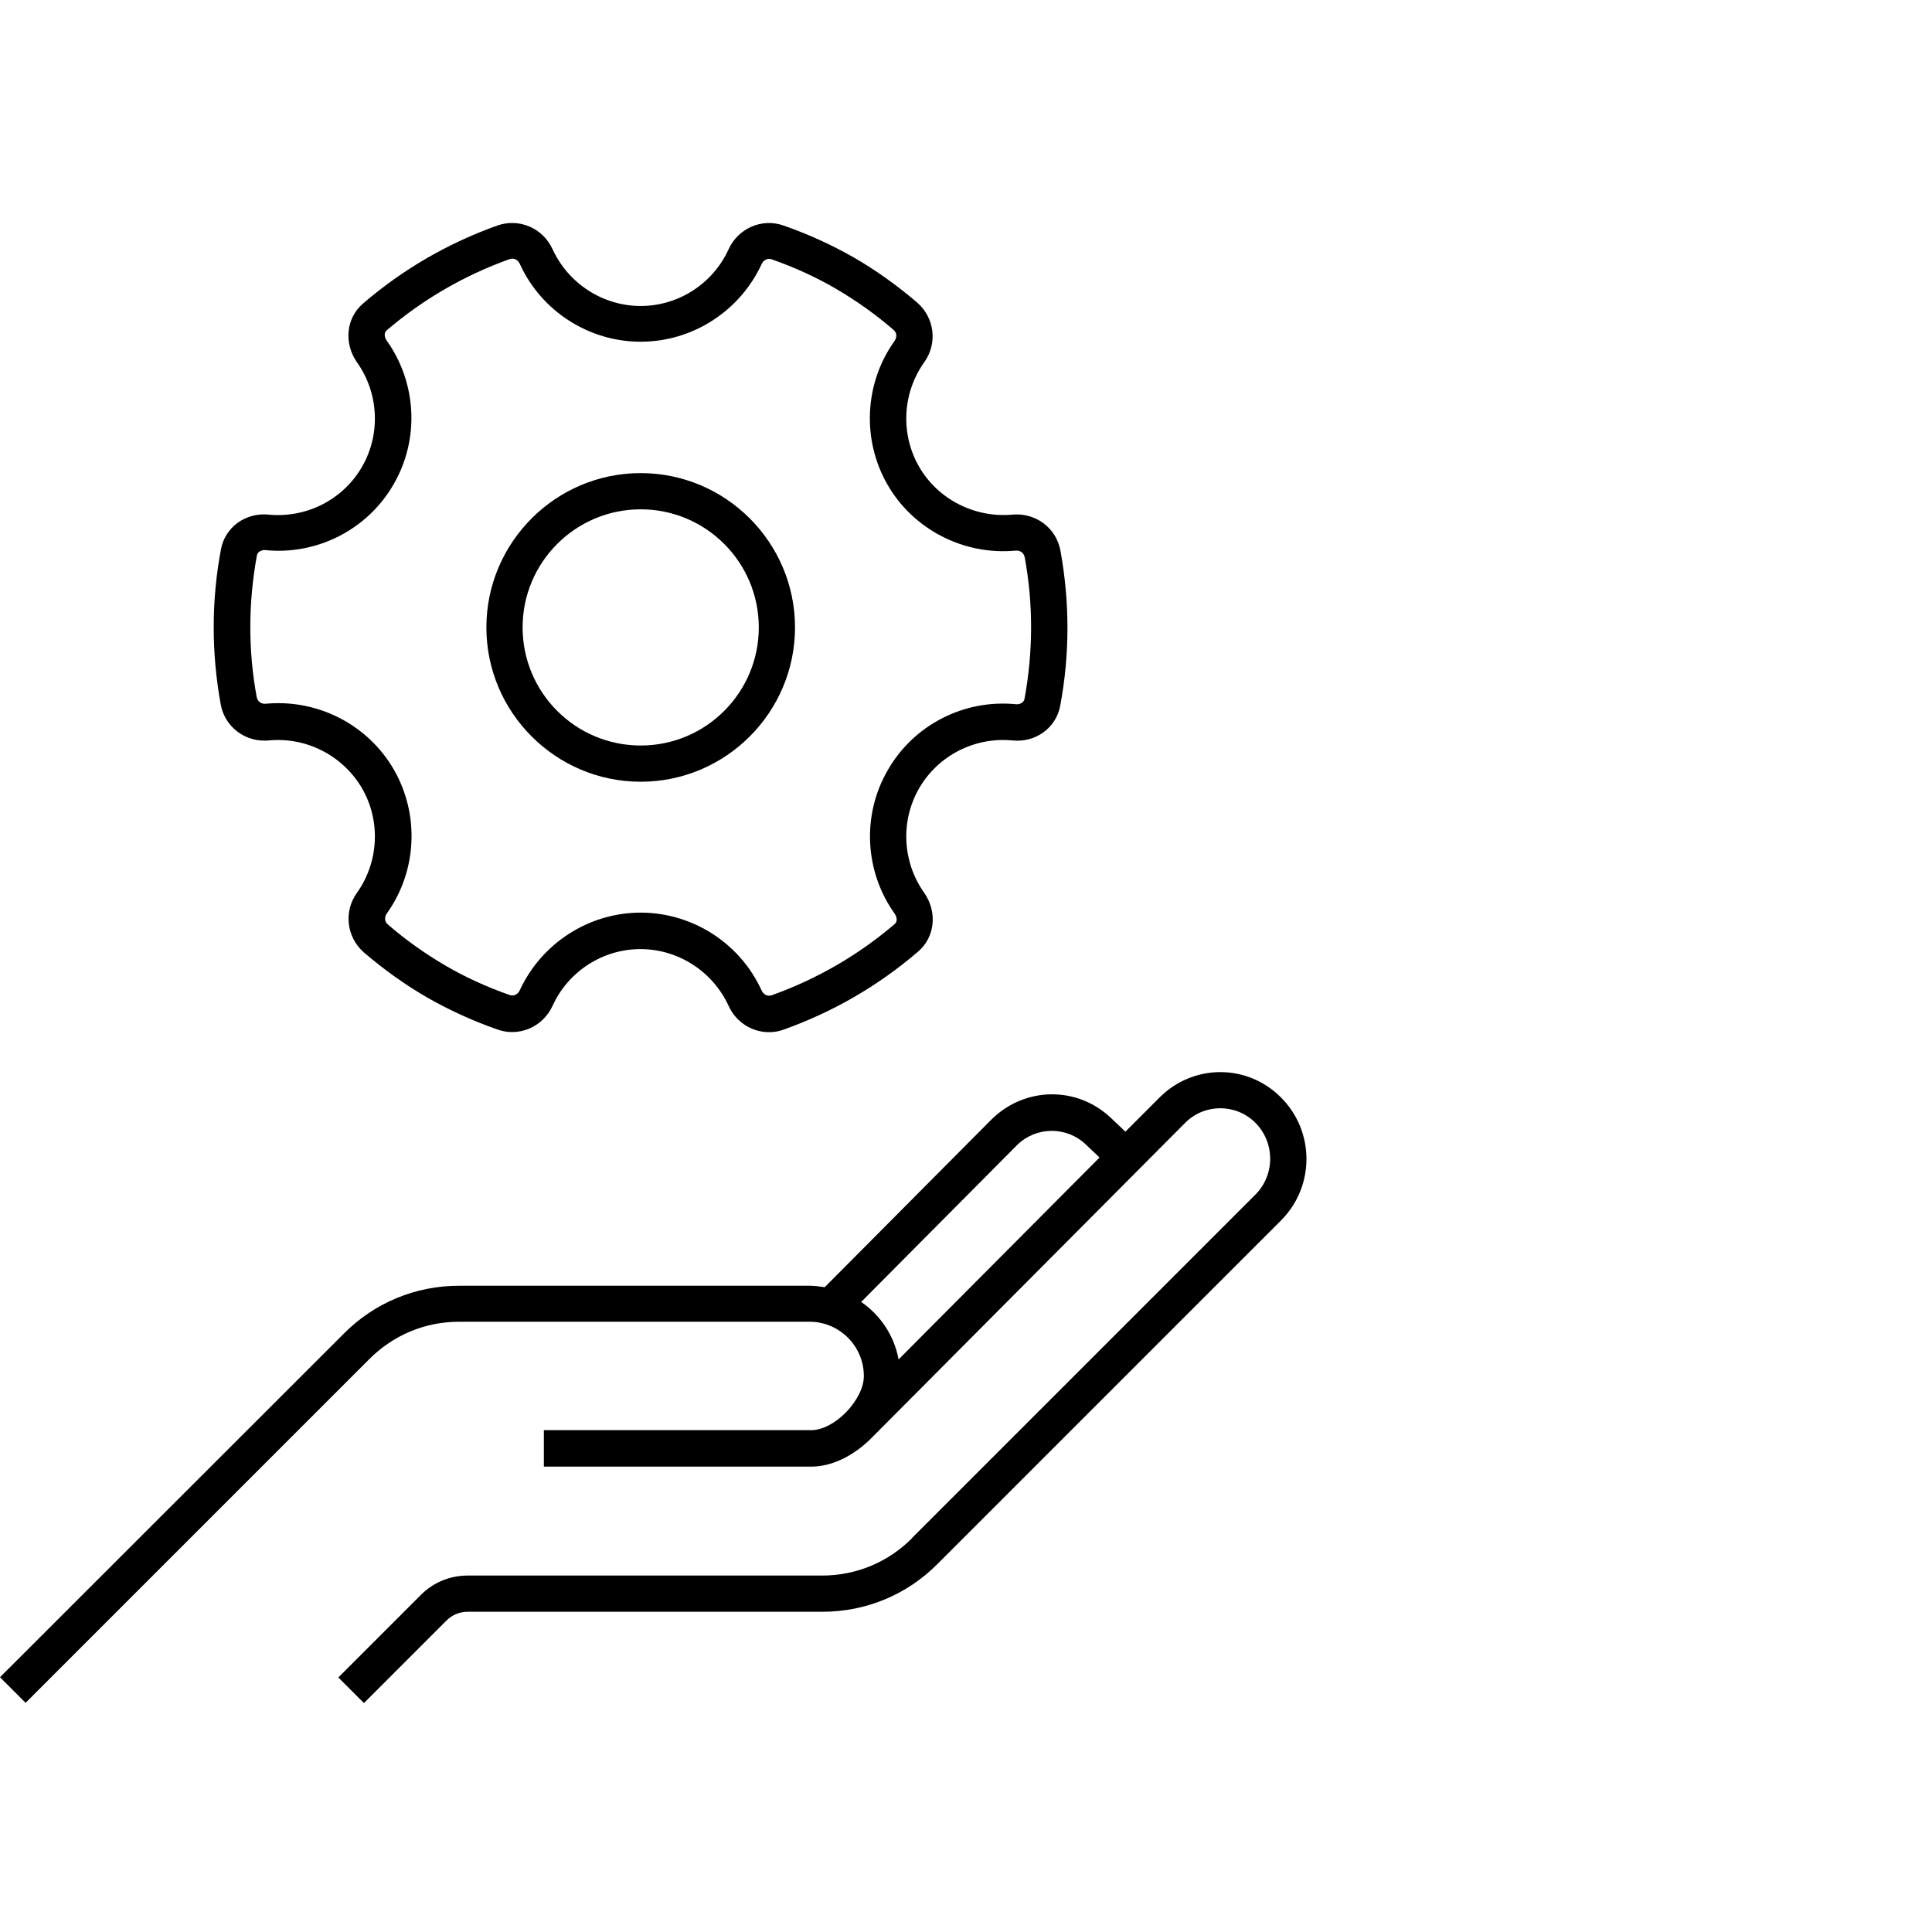
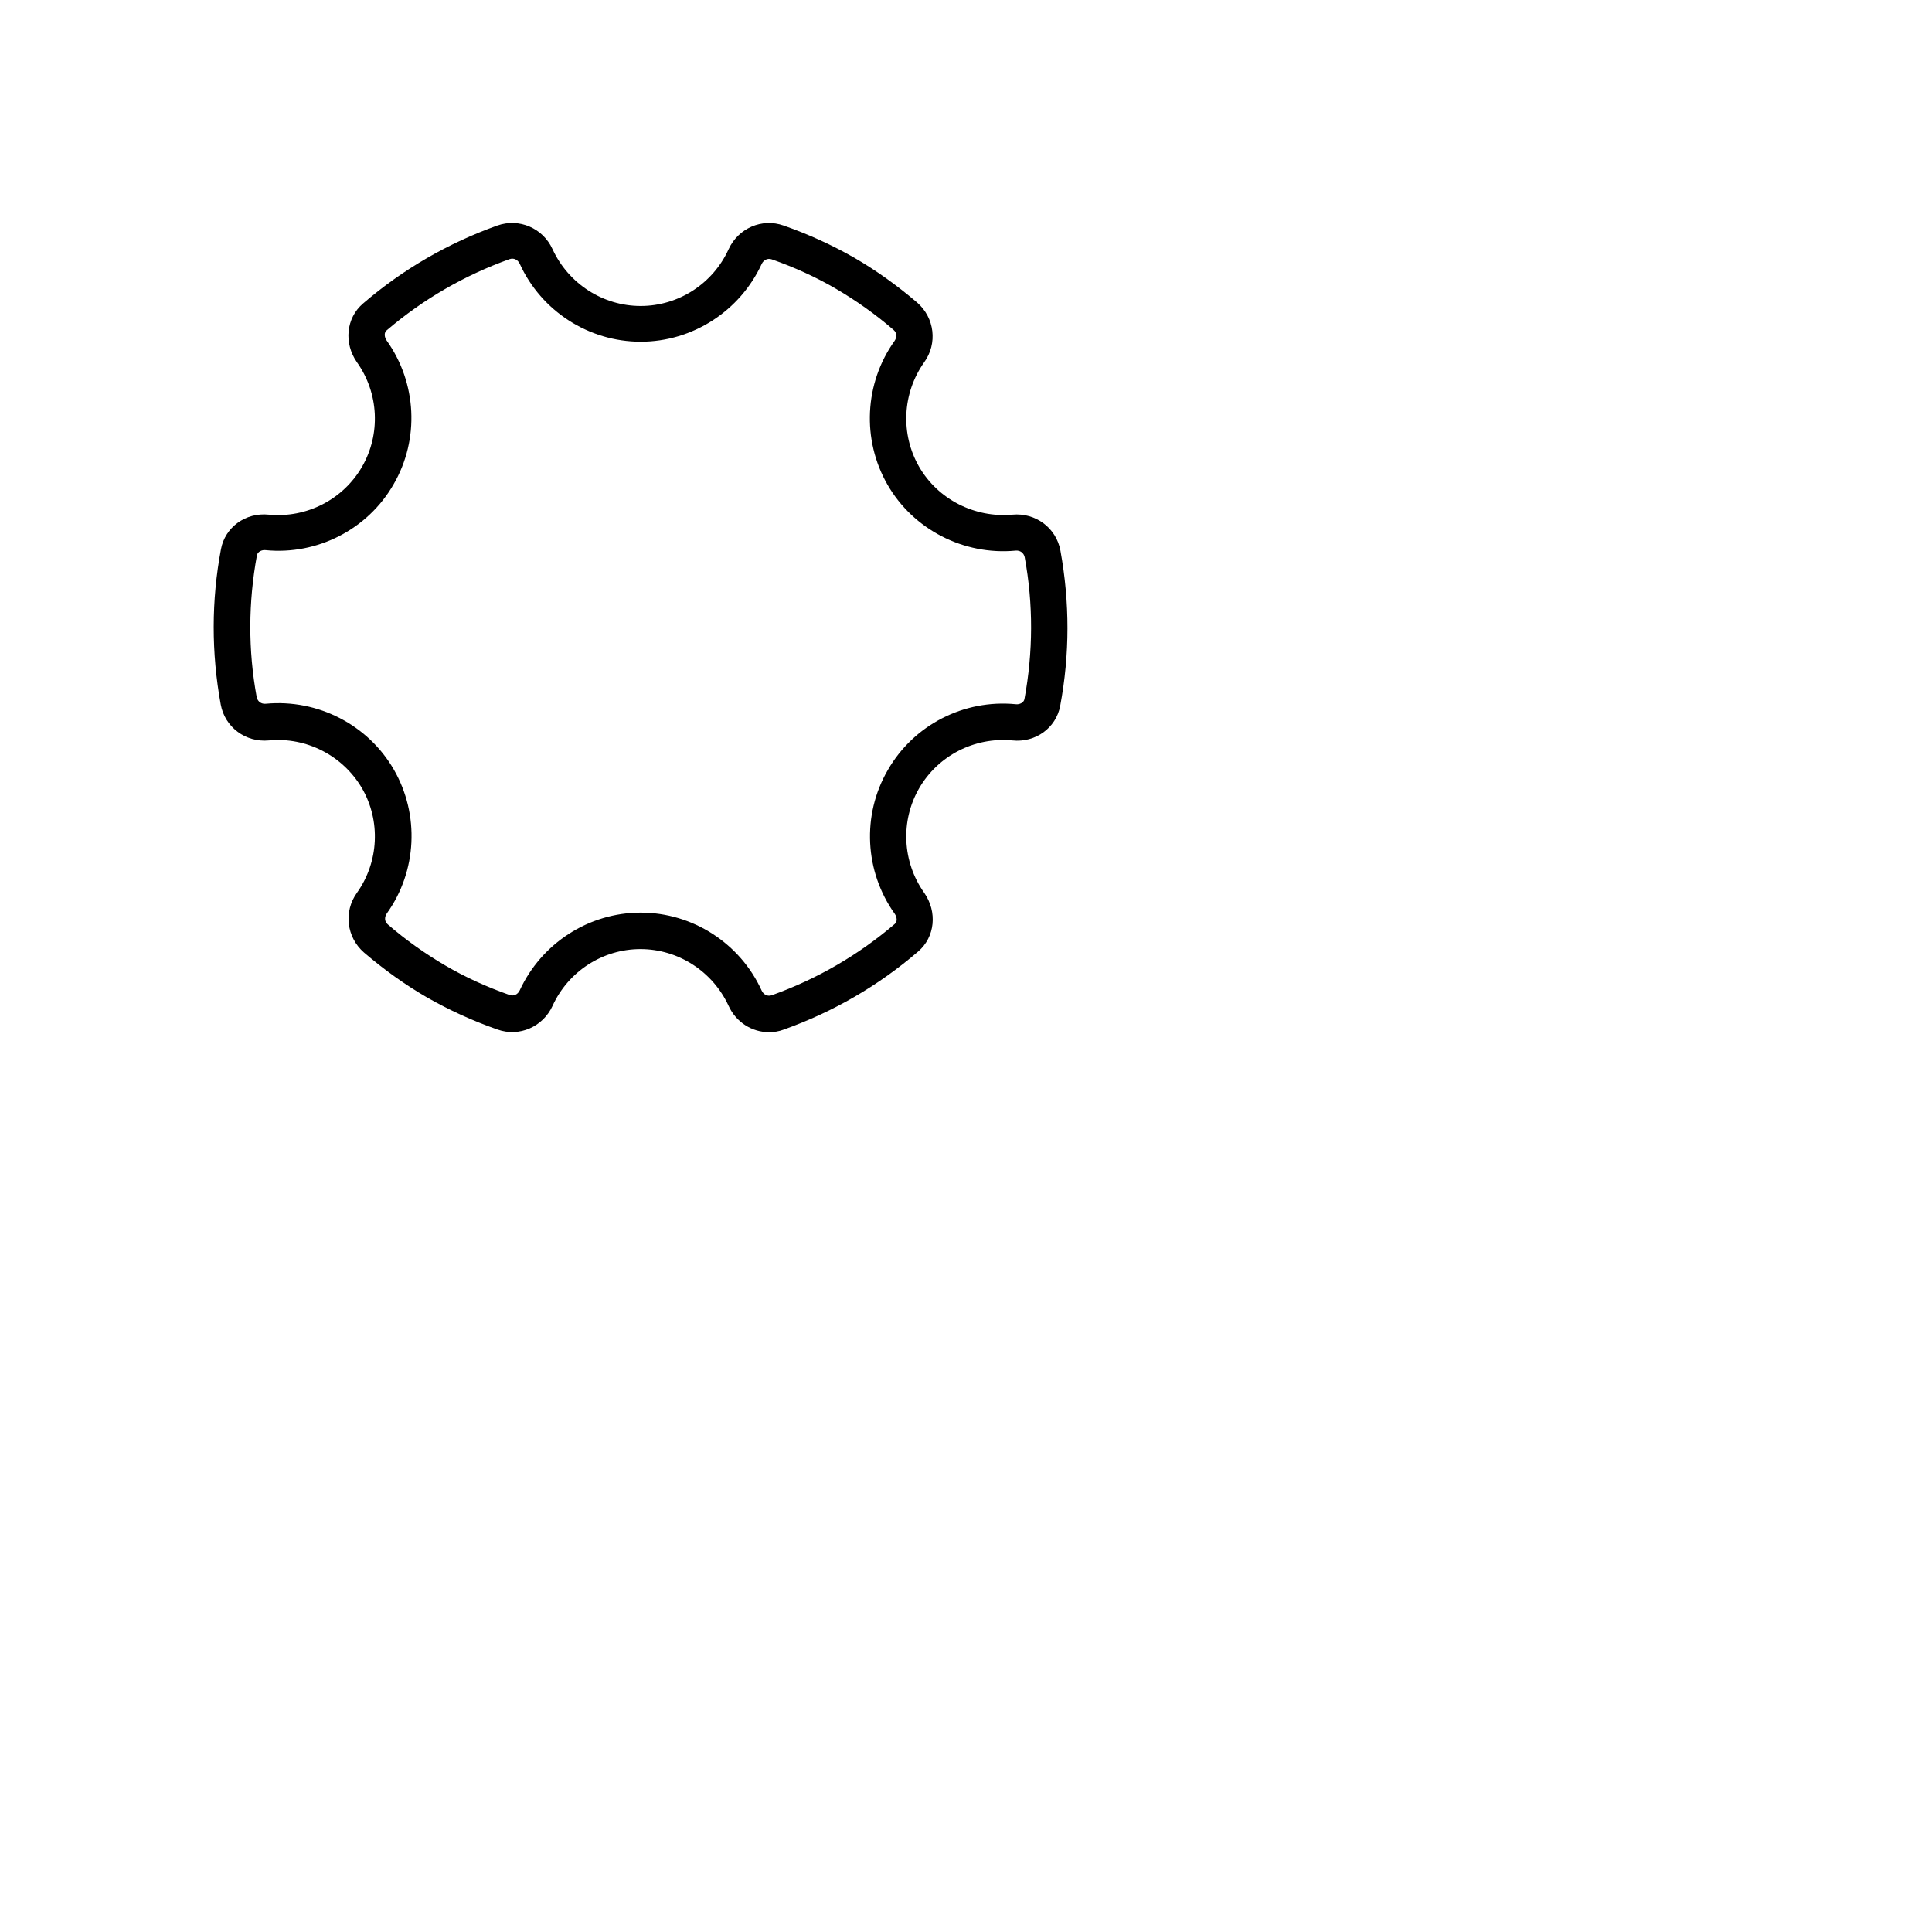
<svg xmlns="http://www.w3.org/2000/svg" id="Layer_1" data-name="Layer 1" viewBox="0 0 80 80">
  <defs>
    <style>
      .cls-1 {
        fill: #000;
        stroke-width: 0px;
      }
    </style>
  </defs>
-   <path class="cls-1" d="M37.76,63.7c-.99.99-2.31,1.54-3.71,1.54h-14.69c-.73,0-1.43.29-1.94.81l-3.41,3.41,1.06,1.06,3.41-3.41c.24-.24.55-.37.88-.37h14.69c1.8,0,3.5-.7,4.77-1.98l14.22-14.22c1.41-1.41,1.41-3.69,0-5.1s-3.64-1.38-5.02,0l-1.42,1.42-.6-.57c-1.39-1.32-3.55-1.3-4.93.05l-6.92,6.96c-.2-.03-.41-.06-.63-.06h-14.51c-1.8,0-3.5.7-4.77,1.98L0,69.45l1.06,1.06,14.24-14.24c.99-.99,2.31-1.54,3.71-1.54h14.51c1.24,0,2.25,1.01,2.25,2.25,0,.48-.29,1.02-.7,1.46l-.05.05h0c-.42.43-.96.73-1.43.73h-11.07s0,1.51,0,1.51h11.07c.92,0,1.85-.51,2.56-1.25l12.93-12.99c.8-.8,2.1-.8,2.9,0,.82.82.82,2.16,0,2.98l-14.22,14.22ZM37.21,56.3c-.18-.99-.75-1.84-1.55-2.39l6.46-6.5c.79-.77,2.04-.78,2.84-.02l.57.54s-8.33,8.37-8.33,8.37Z" />
-   <path class="cls-1" d="M26.53,19.59c-3.52,0-6.39,2.87-6.39,6.39s2.87,6.39,6.39,6.39,6.39-2.87,6.39-6.39-2.87-6.39-6.39-6.39ZM26.53,30.87c-2.7,0-4.89-2.19-4.89-4.89s2.19-4.89,4.89-4.89,4.89,2.19,4.89,4.89-2.19,4.89-4.89,4.89Z" />
  <path class="cls-1" d="M41.92,30.66c.96.1,1.81-.52,1.98-1.43.4-2.13.4-4.29.01-6.43-.17-.94-1.03-1.58-1.99-1.49-1.56.14-3.08-.63-3.86-1.98-.78-1.35-.7-3.05.21-4.33.56-.78.43-1.84-.29-2.47-.83-.71-1.71-1.34-2.61-1.86-.91-.52-1.89-.97-2.92-1.33h0c-.9-.32-1.88.11-2.28.98-.65,1.43-2.08,2.35-3.64,2.35s-2.99-.92-3.65-2.35c-.4-.88-1.39-1.3-2.29-.98-2.04.73-3.91,1.81-5.56,3.23-.7.6-.8,1.64-.25,2.43.91,1.28.99,2.98.21,4.33s-2.29,2.13-3.86,1.98c-.96-.1-1.81.52-1.98,1.43-.4,2.13-.4,4.29-.01,6.43.17.94,1.03,1.58,1.99,1.49,1.56-.15,3.07.63,3.86,1.98.78,1.35.7,3.05-.21,4.33-.56.78-.43,1.84.29,2.47.83.71,1.71,1.34,2.61,1.86.91.52,1.89.97,2.92,1.33.9.32,1.88-.11,2.28-.98.65-1.43,2.08-2.35,3.64-2.35s2.99.92,3.65,2.35c.31.68.97,1.09,1.67,1.09.21,0,.41-.03.62-.11,2.04-.73,3.91-1.81,5.56-3.23.7-.6.8-1.64.25-2.43-.91-1.28-.99-2.98-.21-4.33s2.29-2.13,3.86-1.98ZM36.76,31.89c-1.08,1.86-.96,4.2.29,5.95.09.13.12.32,0,.42-1.51,1.29-3.22,2.28-5.09,2.95-.17.06-.34-.02-.42-.19-.89-1.96-2.86-3.23-5.01-3.23s-4.11,1.27-5.01,3.22c-.08.17-.25.25-.42.19-.94-.33-1.84-.74-2.66-1.22-.82-.48-1.63-1.05-2.38-1.7-.14-.12-.15-.3-.04-.46,1.25-1.75,1.36-4.09.29-5.95-1.07-1.86-3.15-2.93-5.3-2.73-.19.02-.34-.09-.38-.27-.36-1.95-.35-3.93.01-5.88.03-.15.21-.23.36-.21,2.14.21,4.23-.86,5.3-2.73,1.08-1.86.96-4.2-.29-5.95-.09-.13-.12-.32,0-.42,1.51-1.29,3.22-2.28,5.09-2.95.17-.06.34.02.42.19.89,1.96,2.86,3.23,5.01,3.23s4.11-1.27,5.01-3.22c.08-.17.25-.25.42-.19.94.33,1.84.74,2.66,1.22.82.48,1.63,1.05,2.38,1.7.14.12.15.3.04.46-1.25,1.75-1.36,4.09-.29,5.95,1.07,1.86,3.16,2.93,5.3,2.73.19-.02.34.09.38.27.36,1.95.35,3.93-.01,5.88-.03.15-.21.23-.36.21-2.15-.21-4.23.86-5.3,2.73Z" />
</svg>